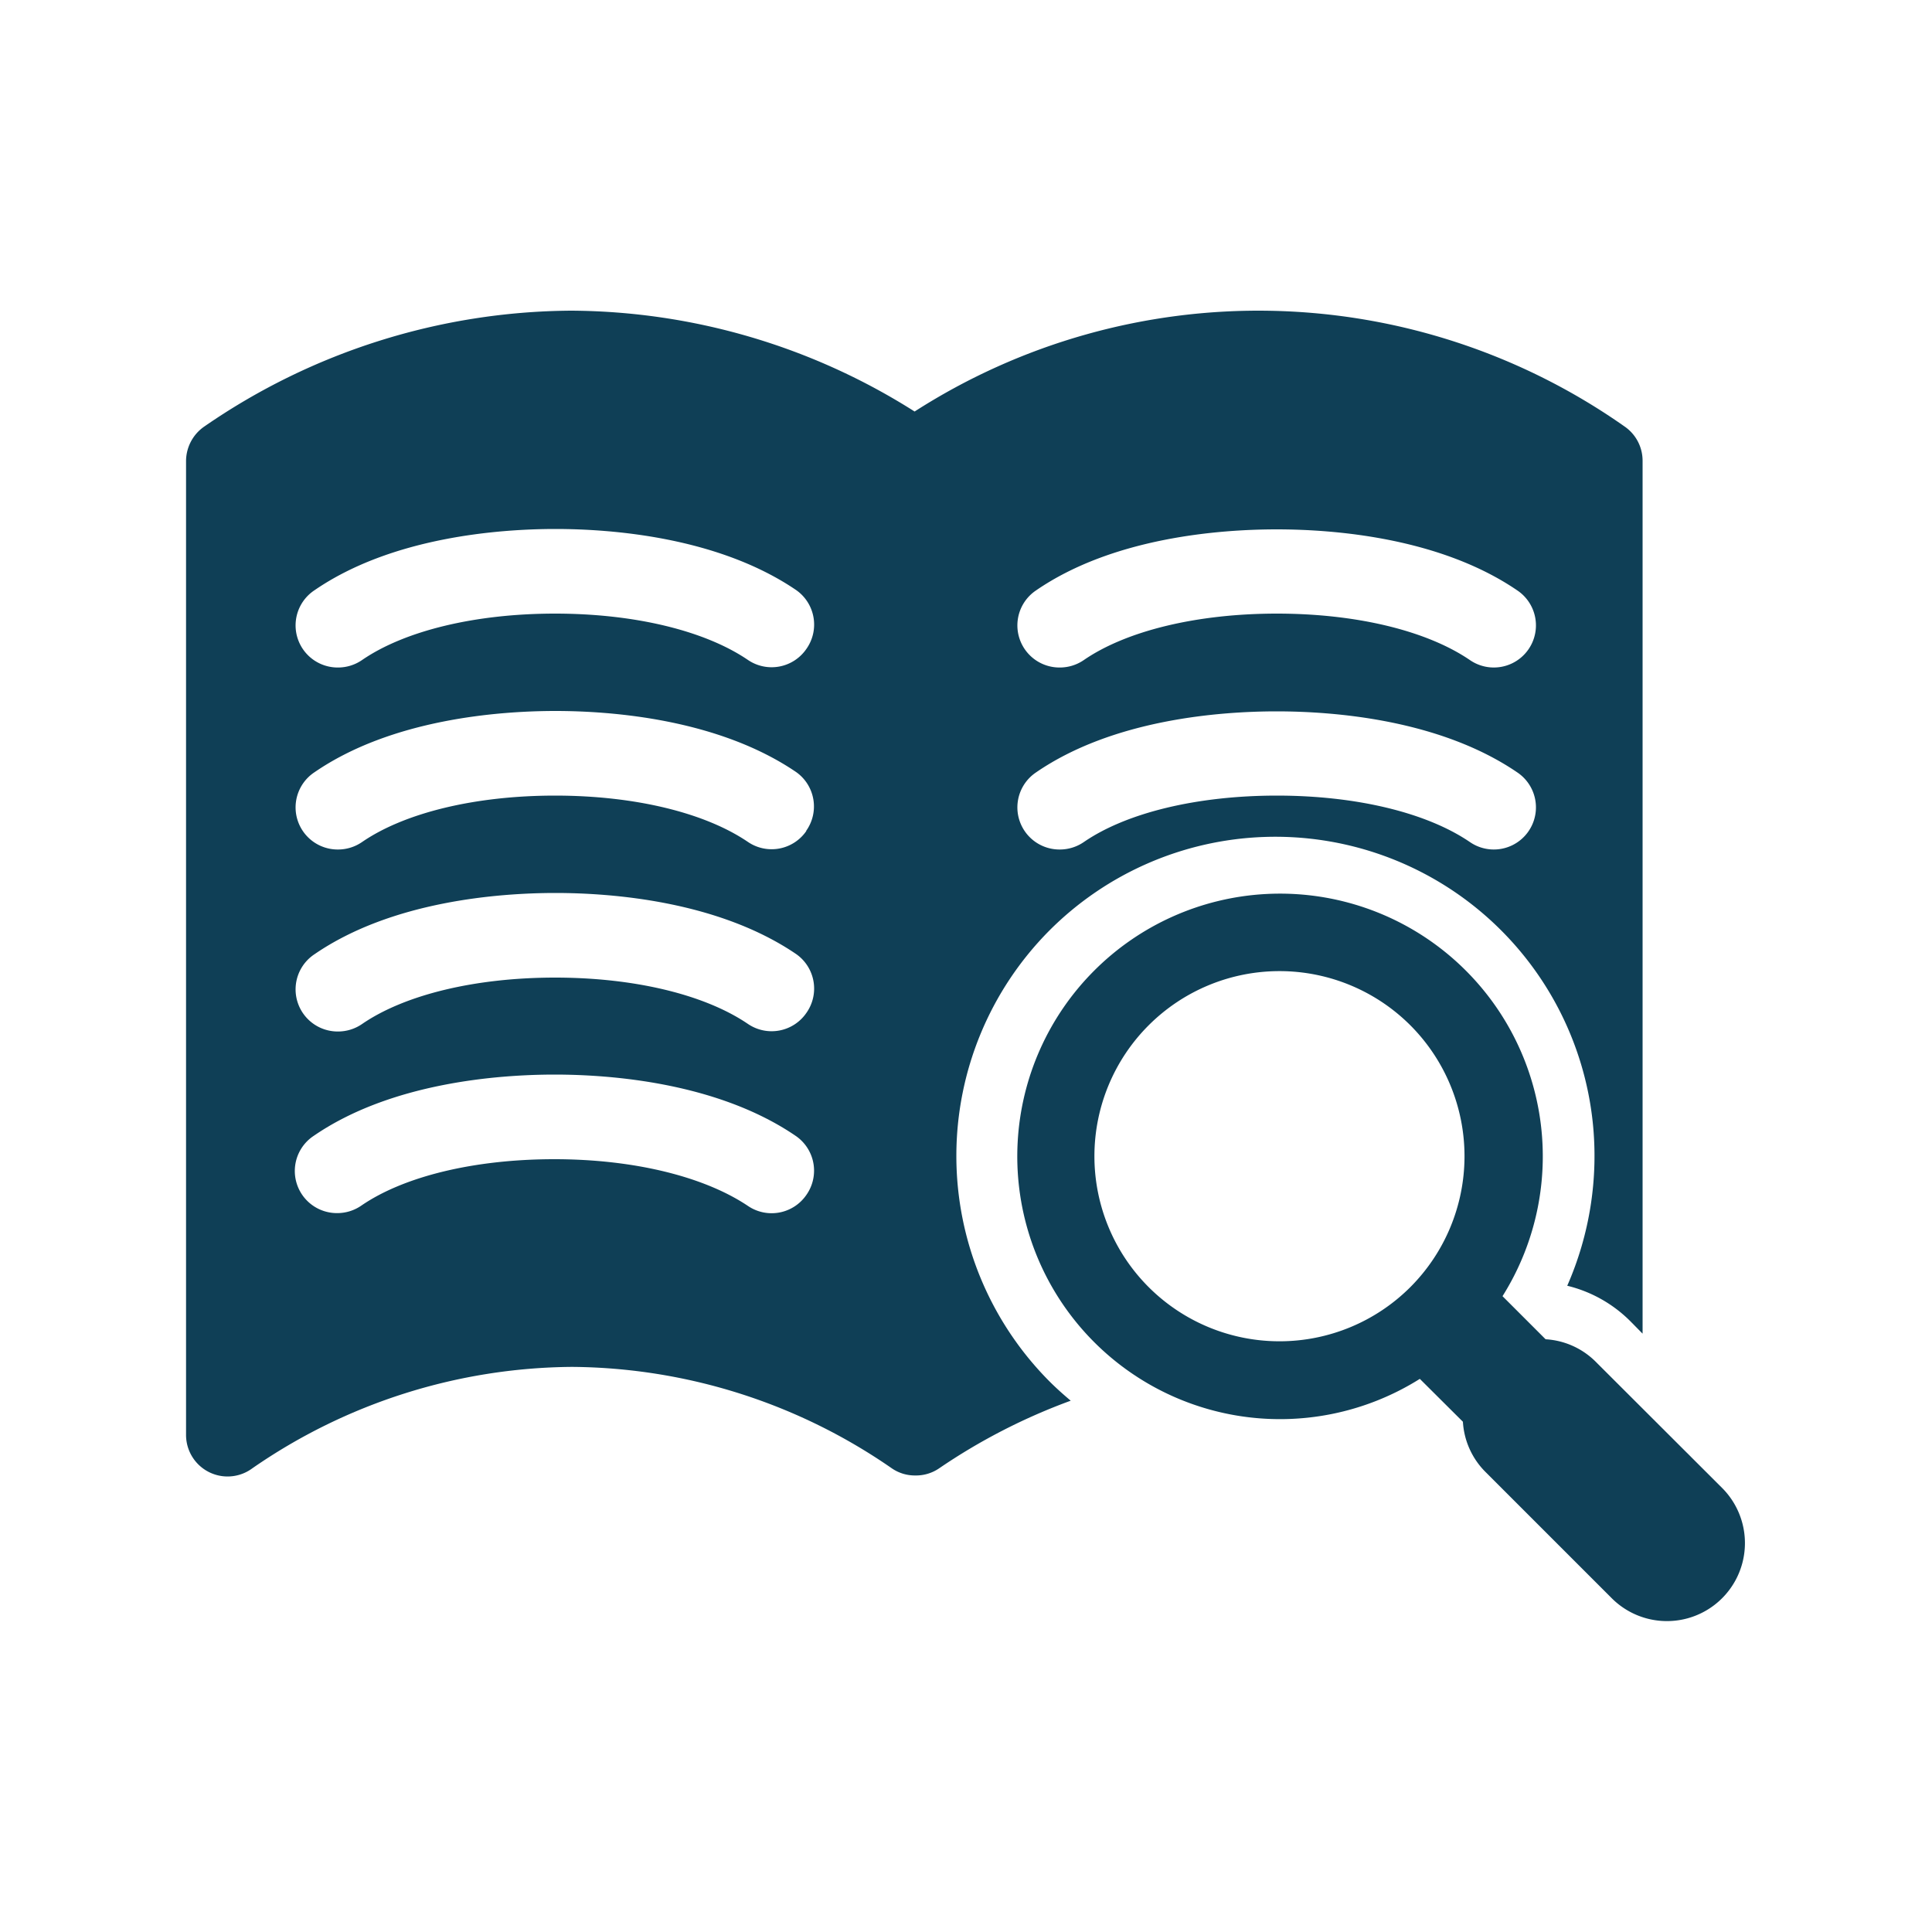
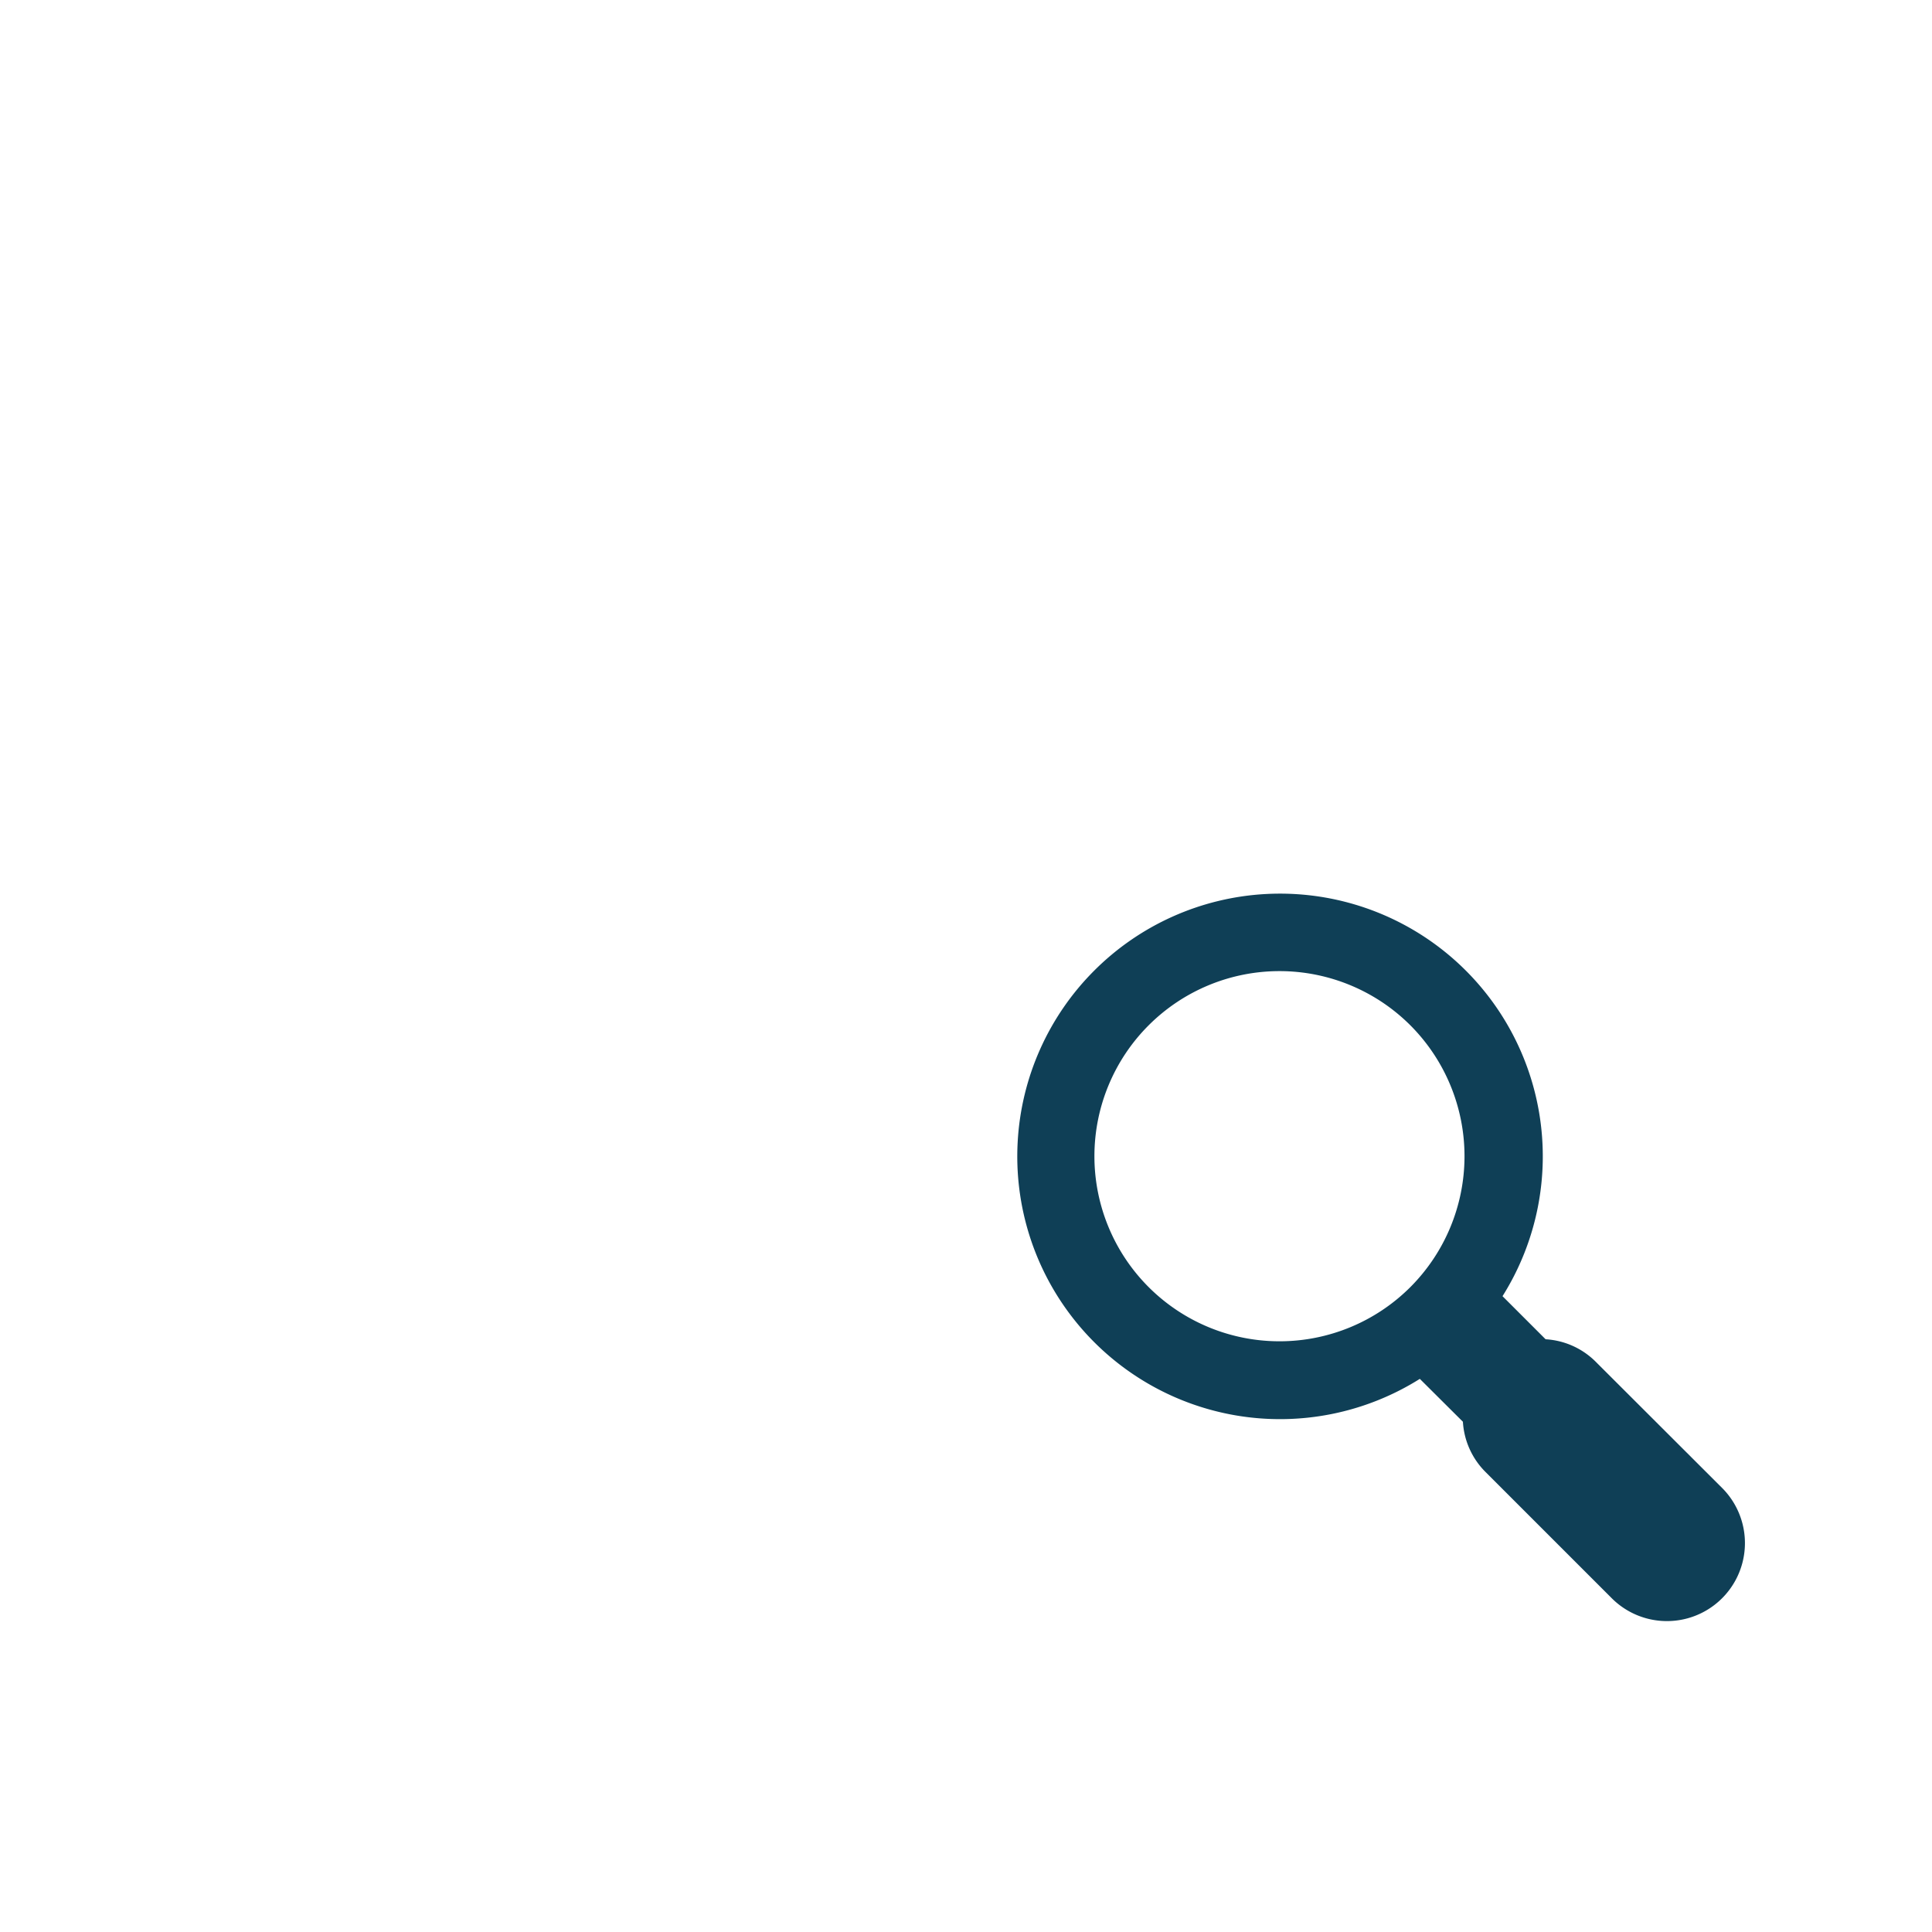
<svg xmlns="http://www.w3.org/2000/svg" viewBox="0 0 100 100">
  <defs>
    <style>.cls-1{fill:#0f3f56;}</style>
  </defs>
  <g id="Layer_114" data-name="Layer 114">
    <path class="cls-1" d="M89.12,77l-6.56-6.55A4,4,0,0,0,80,69.32l-2.23-2.23a13.6,13.6,0,1,0-4.28,4.28l2.23,2.22a4,4,0,0,0,1.17,2.6l6.55,6.55A4,4,0,0,0,89.12,77ZM73,66.62a9.58,9.58,0,1,1,0-13.55A9.59,9.59,0,0,1,73,66.62Z" />
-     <path class="cls-1" d="M54.32,48.16a16.52,16.52,0,0,1,28.12,9.93,16.7,16.7,0,0,1-1.32,8.46l0,0a6.93,6.93,0,0,1,3.26,1.83l.64.65V23.85a2.15,2.15,0,0,0-.94-1.78,32.95,32.95,0,0,0-36.74-.77,33.49,33.49,0,0,0-17.77-5.22,33.75,33.75,0,0,0-19,6,2.18,2.18,0,0,0-.94,1.78V74.26A2.15,2.15,0,0,0,13.06,76a29.41,29.41,0,0,1,16.55-5.25A29.41,29.41,0,0,1,46.16,76a2.1,2.1,0,0,0,1.21.37h0A2.12,2.12,0,0,0,48.61,76a30.94,30.94,0,0,1,6.81-3.5c-.38-.32-.75-.65-1.1-1A16.54,16.54,0,0,1,54.32,48.16Zm-.71-17.59c4-2.76,9.54-3.17,12.47-3.17s8.44.41,12.47,3.17a2.18,2.18,0,0,1-2.46,3.6c-2.24-1.53-5.89-2.41-10-2.41s-7.78.88-10,2.41a2.19,2.19,0,0,1-1.22.38,2.18,2.18,0,0,1-1.23-4Zm0,9.42c4-2.76,9.54-3.17,12.47-3.17s8.44.41,12.47,3.17a2.18,2.18,0,0,1-2.46,3.6c-2.24-1.53-5.89-2.41-10-2.41s-7.78.88-10,2.41a2.19,2.19,0,0,1-1.22.38,2.18,2.18,0,0,1-1.23-4ZM41.73,61.86a2.18,2.18,0,0,1-3,.57C36.46,60.9,32.81,60,28.69,60s-7.78.88-10,2.41a2.19,2.19,0,0,1-1.22.38,2.18,2.18,0,0,1-1.23-4c4-2.75,9.54-3.17,12.47-3.17s8.44.42,12.47,3.17A2.18,2.18,0,0,1,41.73,61.86Zm0-9.42a2.18,2.18,0,0,1-3,.57c-2.24-1.53-5.89-2.41-10-2.41s-7.78.88-10,2.41a2.19,2.19,0,0,1-1.22.38,2.18,2.18,0,0,1-1.23-4c4-2.75,9.54-3.17,12.47-3.17s8.44.42,12.47,3.17A2.18,2.18,0,0,1,41.73,52.44Zm0-9.42a2.18,2.18,0,0,1-3,.57c-2.24-1.53-5.89-2.41-10-2.41s-7.78.88-10,2.41a2.19,2.19,0,0,1-1.22.38,2.18,2.18,0,0,1-1.23-4c4-2.75,9.54-3.17,12.47-3.17s8.44.42,12.47,3.17A2.18,2.18,0,0,1,41.73,43Zm0-9.42a2.18,2.18,0,0,1-3,.57c-2.24-1.53-5.89-2.41-10-2.41s-7.78.88-10,2.41a2.19,2.19,0,0,1-1.22.38,2.18,2.18,0,0,1-1.23-4c4-2.75,9.54-3.17,12.47-3.17s8.44.42,12.47,3.17A2.18,2.18,0,0,1,41.73,33.6Z" />
  </g>
</svg>